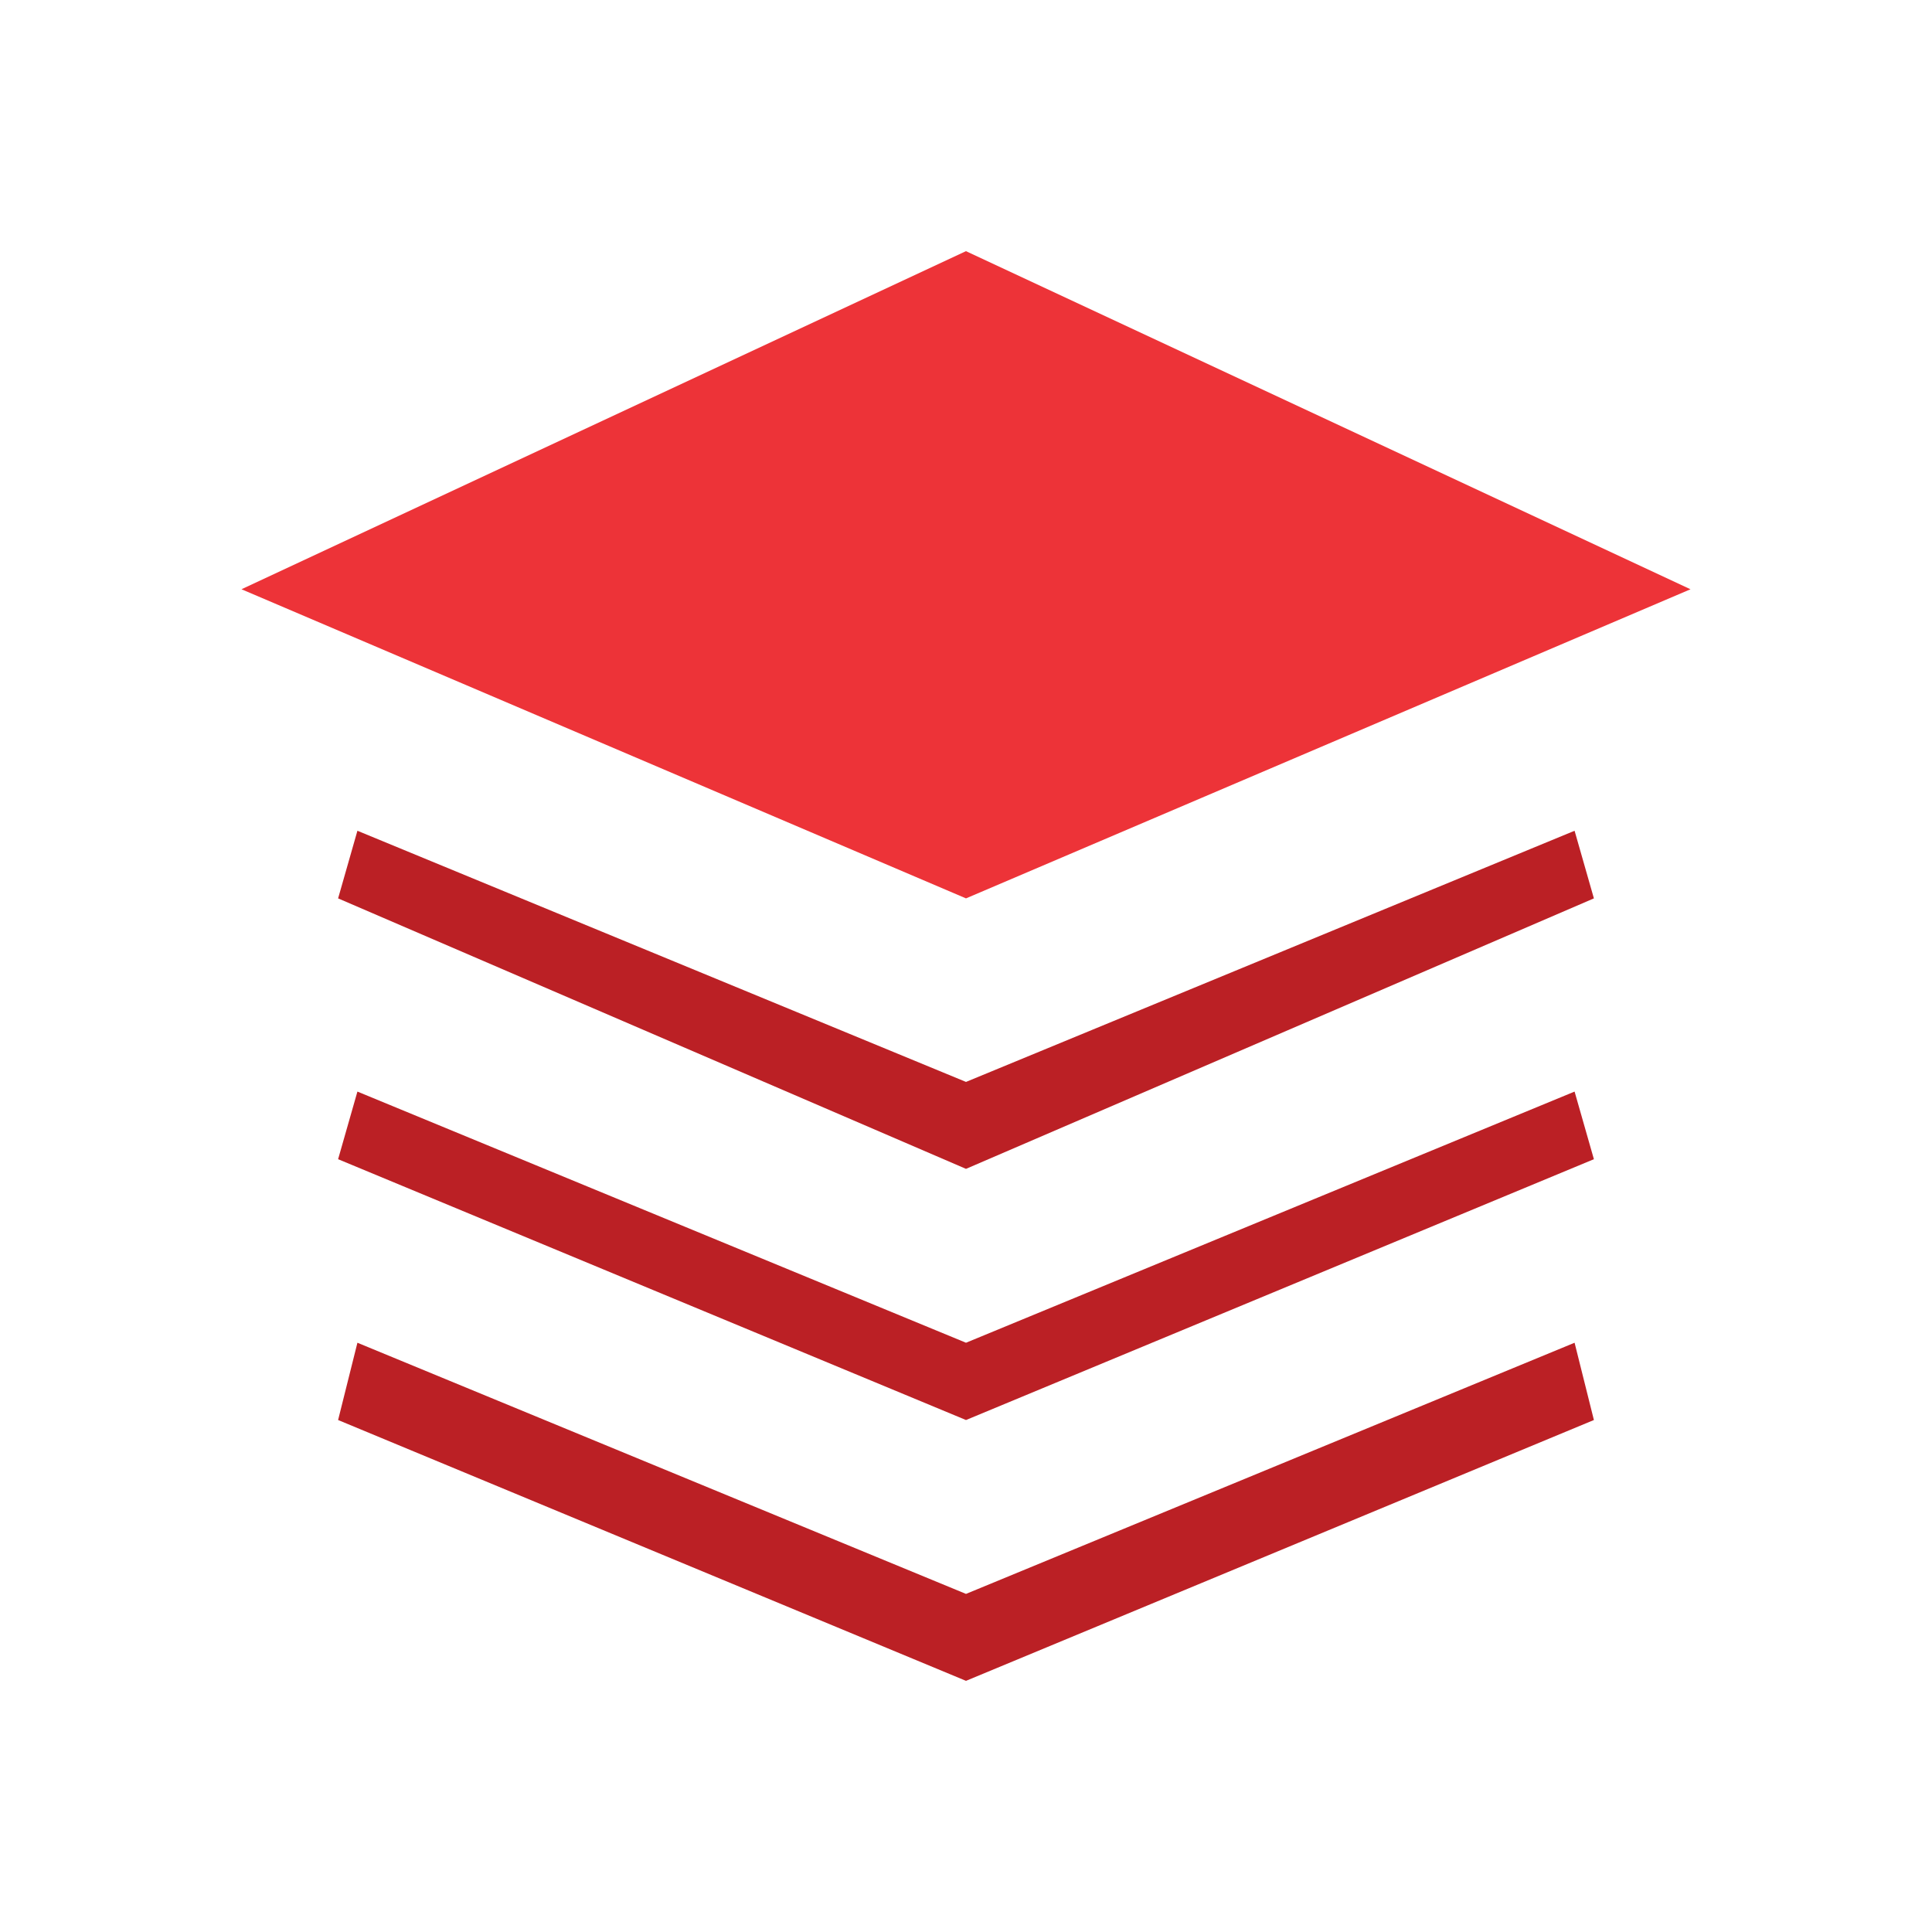
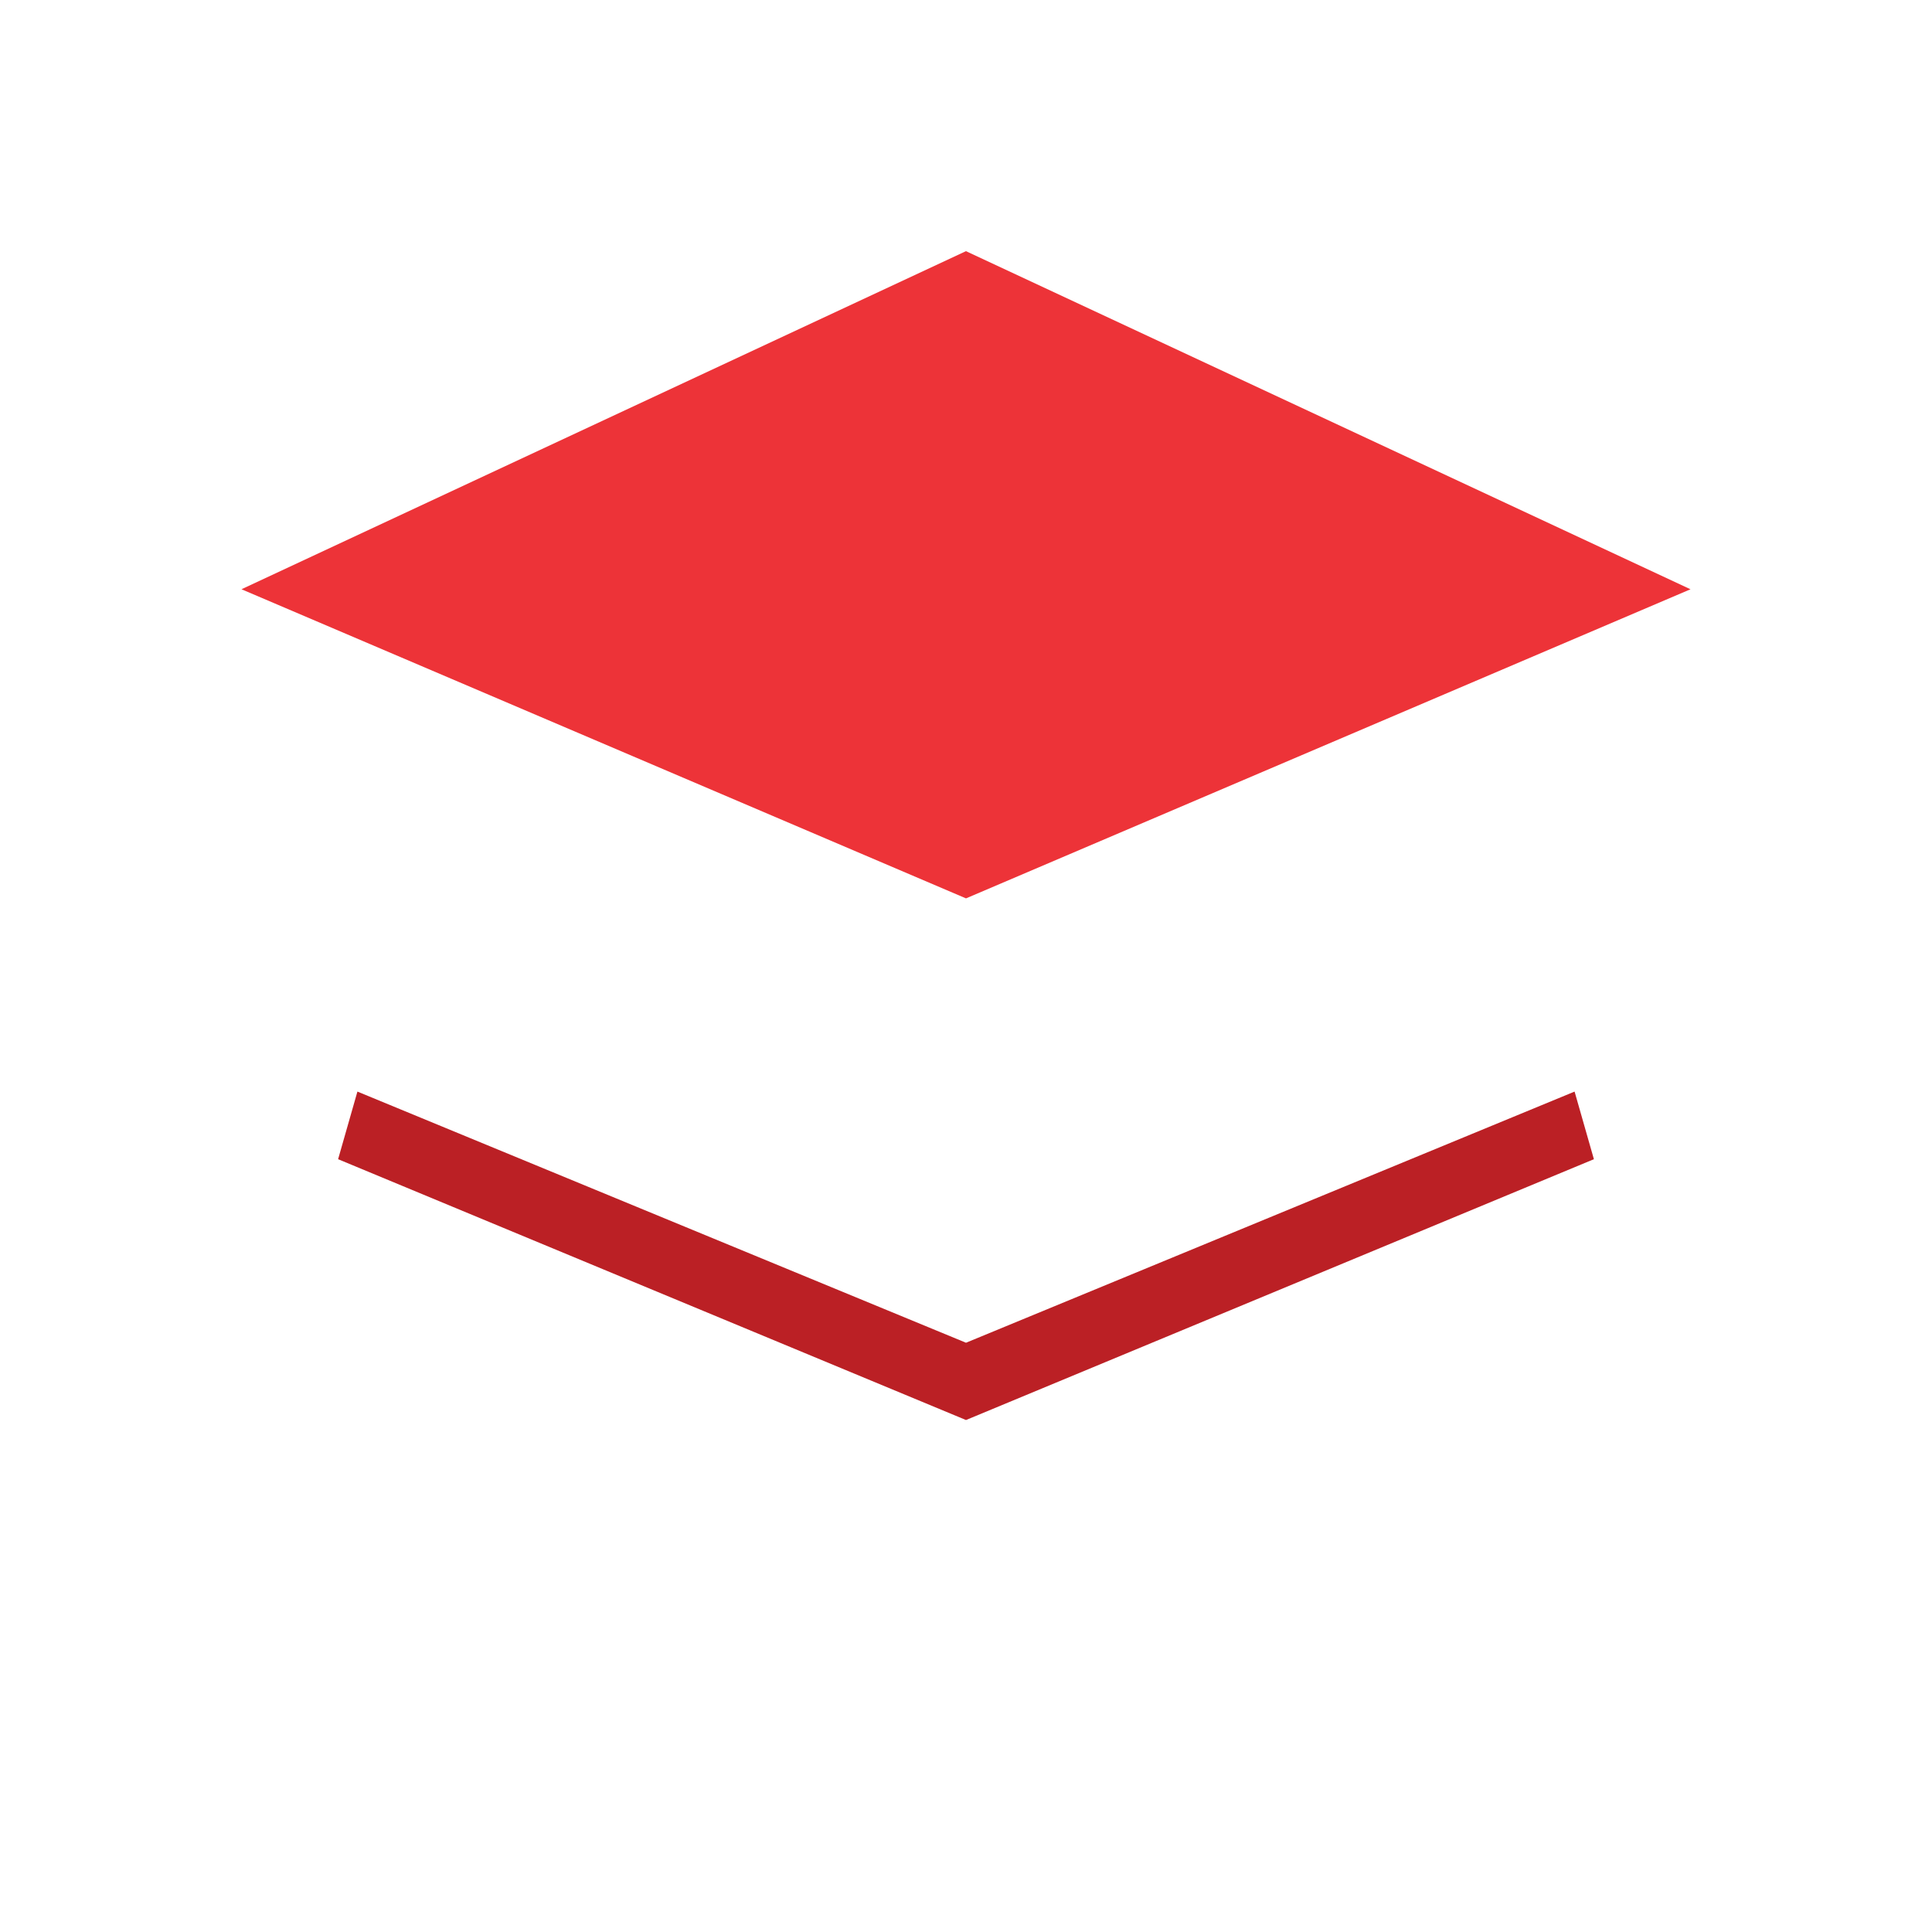
<svg xmlns="http://www.w3.org/2000/svg" version="1.1" id="Layer_1" x="0px" y="0px" viewBox="0 0 20 20" style="enable-background:new 0 0 20 20;" xml:space="preserve">
  <style type="text/css">
	.st0{fill:#BB2025;}
	.st1{fill:#FFFFFF;stroke:url(#SVGID_1_);stroke-width:2;stroke-miterlimit:10;}
	.st2{fill:#F37C80;}
	.st3{fill:#F0575C;}
	.st4{fill:#ED3338;}
	.st5{fill:#DF1F26;}
	.st6{fill:#FAC7C9;}
	.st7{fill:#FEF5F6;}
	.st8{fill:url(#SVGID_2_);}
	.st9{fill:url(#SVGID_3_);}
	.st10{fill:none;}
	.st11{fill:url(#SVGID_4_);}
	.st12{fill:url(#SVGID_5_);}
	.st13{fill:url(#SVGID_6_);}
	.st14{fill:url(#SVGID_7_);}
	.st15{fill:url(#SVGID_8_);}
	.st16{fill:url(#SVGID_9_);}
	.st17{fill:url(#SVGID_10_);}
	.st18{fill:url(#SVGID_11_);}
	.st19{fill:url(#SVGID_12_);}
	.st20{fill:url(#SVGID_13_);}
	.st21{fill:url(#SVGID_14_);}
	.st22{fill:url(#SVGID_15_);}
	.st23{fill:url(#SVGID_16_);}
	.st24{fill:url(#SVGID_17_);}
	.st25{fill:url(#SVGID_18_);}
	.st26{fill:url(#SVGID_19_);}
	.st27{fill:url(#SVGID_20_);}
	.st28{fill:url(#SVGID_21_);}
	.st29{fill:url(#SVGID_22_);}
	.st30{fill:url(#SVGID_23_);}
	.st31{fill:url(#SVGID_24_);}
	.st32{fill:url(#SVGID_25_);}
	.st33{fill:url(#SVGID_26_);}
	.st34{fill:url(#SVGID_27_);}
	.st35{fill:url(#SVGID_28_);}
	.st36{fill:url(#SVGID_29_);}
	.st37{fill:url(#SVGID_30_);}
	.st38{fill:url(#SVGID_31_);}
	.st39{fill:url(#SVGID_32_);}
	.st40{fill:url(#SVGID_33_);}
	.st41{fill:url(#SVGID_34_);}
	.st42{fill:url(#SVGID_35_);}
	.st43{fill:url(#SVGID_36_);}
	.st44{fill:url(#SVGID_37_);}
	.st45{fill:url(#SVGID_38_);}
	.st46{fill:url(#SVGID_39_);}
	.st47{fill:url(#SVGID_40_);}
	.st48{fill:url(#SVGID_41_);}
	.st49{fill:url(#SVGID_42_);}
	.st50{fill:url(#SVGID_43_);}
	.st51{fill:url(#SVGID_44_);}
	.st52{fill:#BB2127;}
	.st53{fill:url(#SVGID_45_);}
	.st54{fill:#FFFFFF;}
	.st55{fill:none;stroke:#BB2025;stroke-width:0.75;stroke-miterlimit:10;}
	.st56{fill:url(#SVGID_46_);}
	.st57{fill:url(#SVGID_47_);}
	.st58{fill:none;stroke:url(#SVGID_48_);stroke-miterlimit:10;}
	.st59{fill:#FFFFFF;stroke:url(#SVGID_49_);stroke-width:1.5;stroke-miterlimit:10;}
	.st60{fill:#FFFFFF;stroke:url(#SVGID_50_);stroke-width:1.5;stroke-miterlimit:10;}
	.st61{fill:none;stroke:url(#SVGID_51_);stroke-width:1.5;stroke-miterlimit:10;}
	.st62{fill:none;stroke:url(#SVGID_52_);stroke-width:1.5;stroke-miterlimit:10;}
	.st63{fill:none;stroke:url(#SVGID_53_);stroke-width:1.5;stroke-miterlimit:10;}
	.st64{fill:none;stroke:url(#SVGID_54_);stroke-width:1.5;stroke-miterlimit:10;}
	.st65{fill:#FFFFFF;stroke:url(#SVGID_55_);stroke-width:1.5;stroke-miterlimit:10;}
	.st66{fill:#FFFFFF;stroke:url(#SVGID_56_);stroke-width:1.5;stroke-miterlimit:10;}
	.st67{fill:#FFFFFF;stroke:url(#SVGID_57_);stroke-width:2;stroke-miterlimit:10;}
	.st68{fill:#FFFFFF;stroke:url(#SVGID_58_);stroke-miterlimit:10;}
	.st69{fill:#FFFFFF;stroke:url(#SVGID_59_);stroke-miterlimit:10;}
	.st70{fill:#FFFFFF;stroke:url(#SVGID_60_);stroke-miterlimit:10;}
	.st71{fill:#FFFFFF;stroke:url(#SVGID_61_);stroke-miterlimit:10;}
	.st72{fill:#FFFFFF;stroke:url(#SVGID_62_);stroke-width:1.5;stroke-miterlimit:10;}
	.st73{fill:none;stroke:url(#SVGID_63_);stroke-width:1.5;stroke-miterlimit:10;}
	.st74{fill:none;stroke:url(#SVGID_64_);stroke-width:1.5;stroke-miterlimit:10;}
	.st75{fill:none;stroke:url(#SVGID_65_);stroke-width:1.5;stroke-miterlimit:10;}
	.st76{fill:none;stroke:url(#SVGID_66_);stroke-width:1.5;stroke-miterlimit:10;}
	.st77{fill:url(#SVGID_67_);}
	.st78{fill:url(#SVGID_68_);}
	.st79{fill:url(#SVGID_69_);}
	.st80{fill:url(#SVGID_70_);}
	.st81{fill:url(#SVGID_71_);}
</style>
  <g>
    <polygon class="st4" points="10,9.3 2.5,6.1 10,2.6 17.5,6.1  " />
    <g>
      <g>
-         <polygon class="st0" points="16.3,8.6 10,11.2 3.7,8.6 3.5,9.3 10,12.1 16.5,9.3 16.3,8.6    " />
        <polygon class="st0" points="16.3,11.3 10,13.9 3.7,11.3 3.5,12 10,14.7 16.5,12 16.3,11.3    " />
-         <polygon class="st0" points="16.3,13.9 10,16.5 3.7,13.9 3.5,14.7 10,17.4 16.5,14.7 16.3,13.9    " />
      </g>
    </g>
    <rect class="st10" width="20" height="20" />
  </g>
</svg>